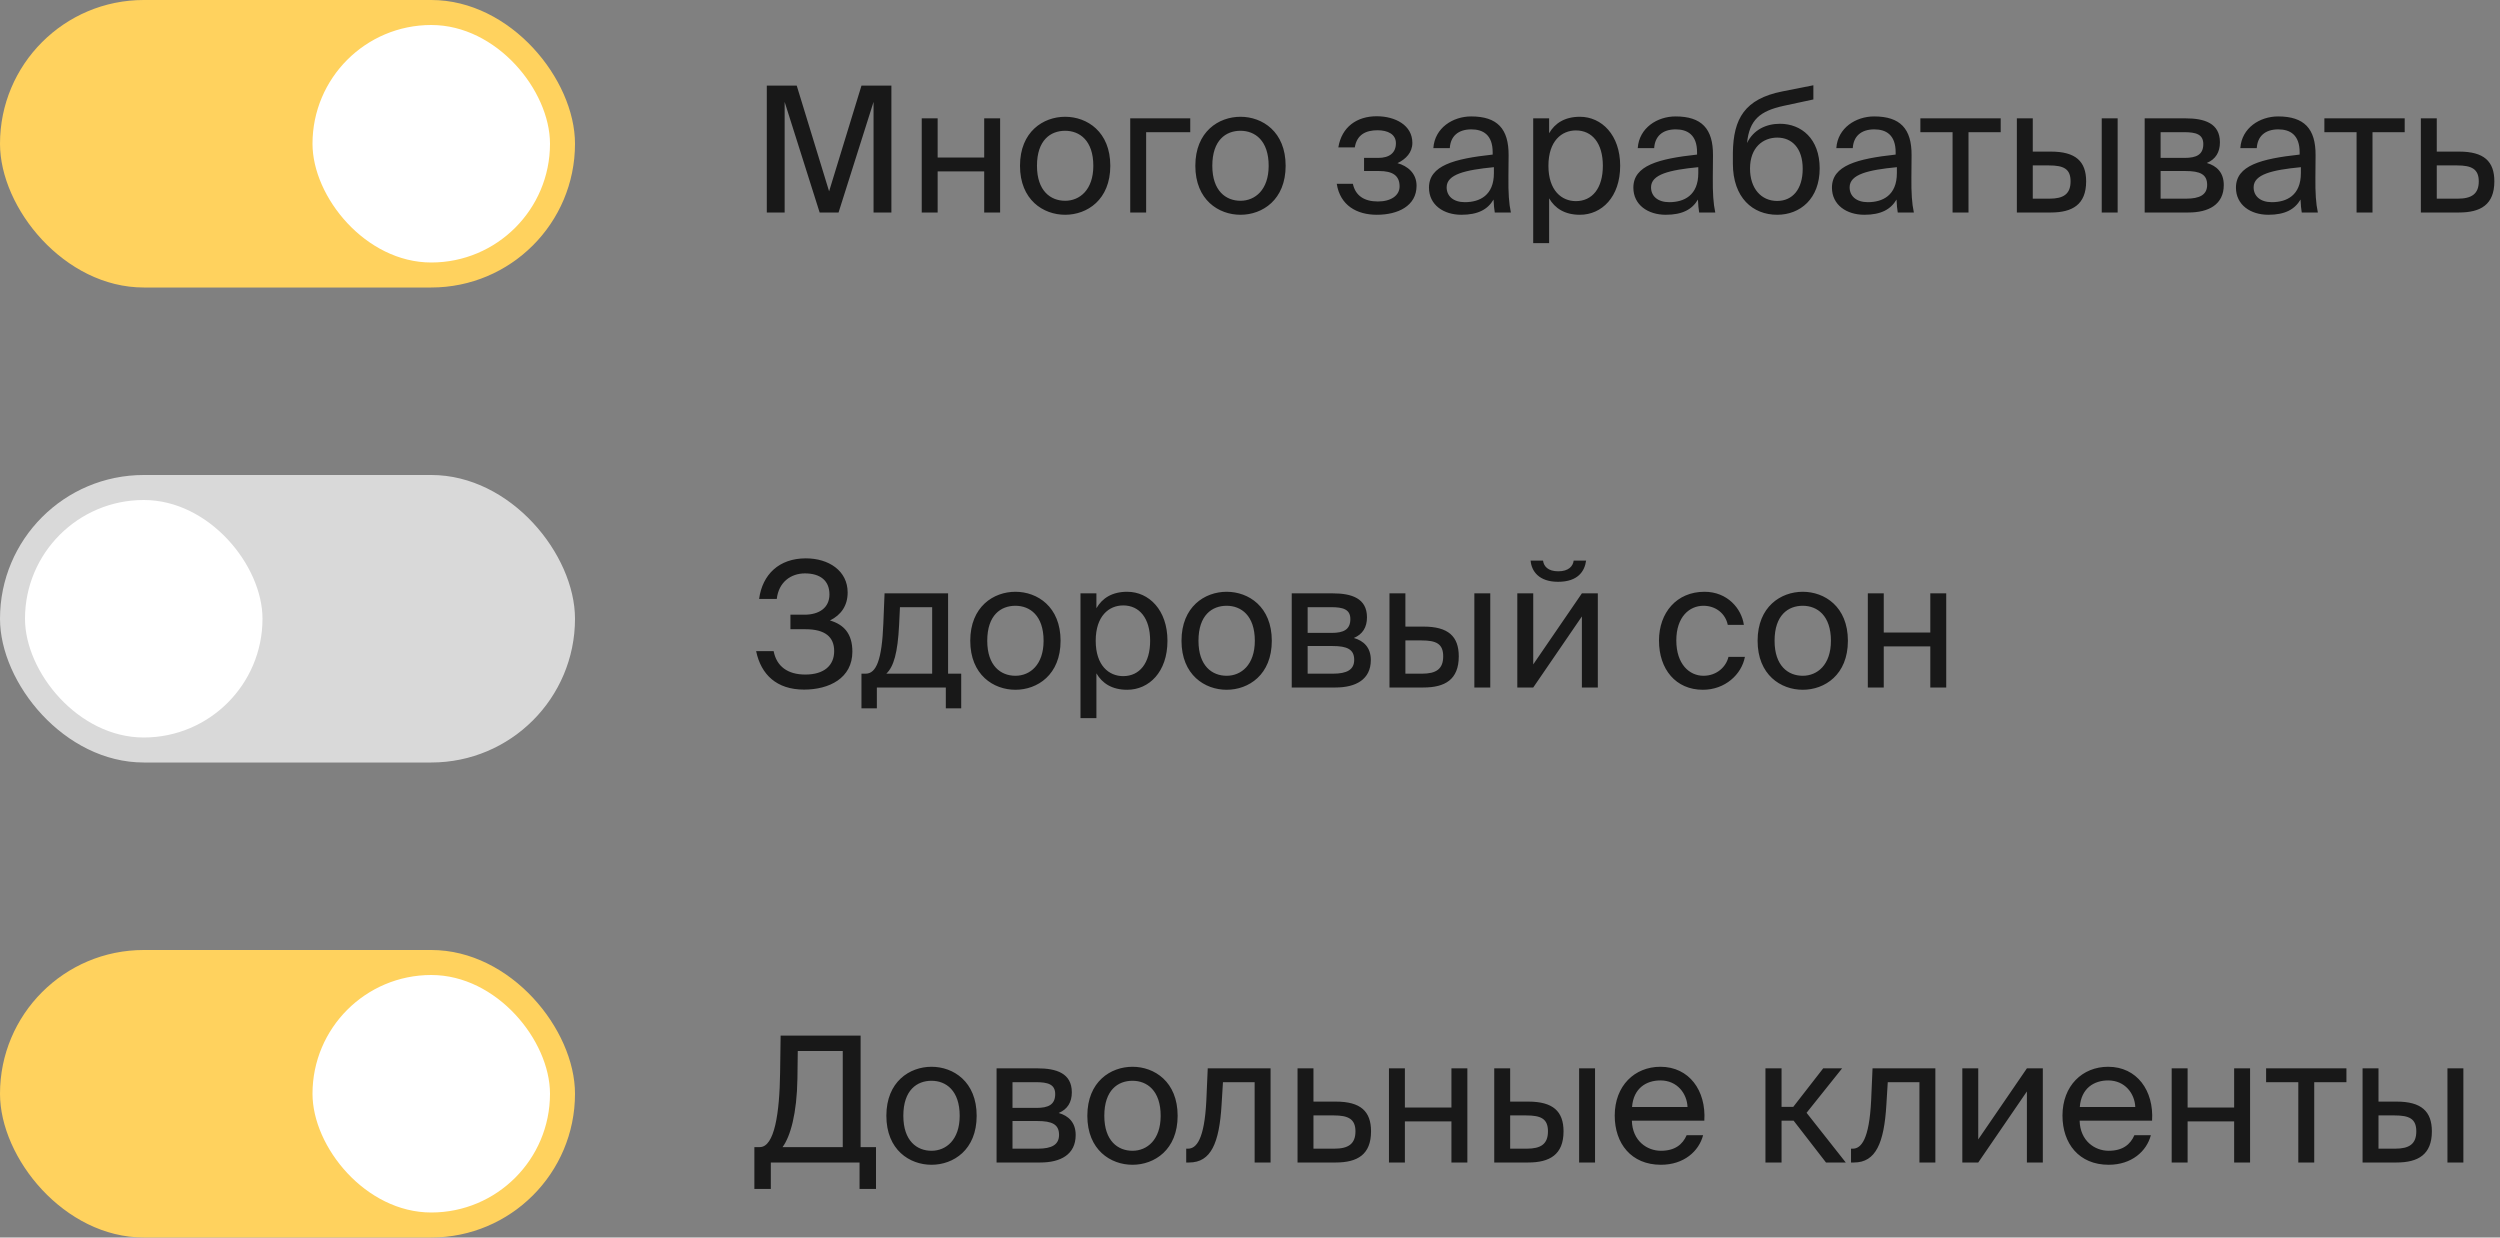
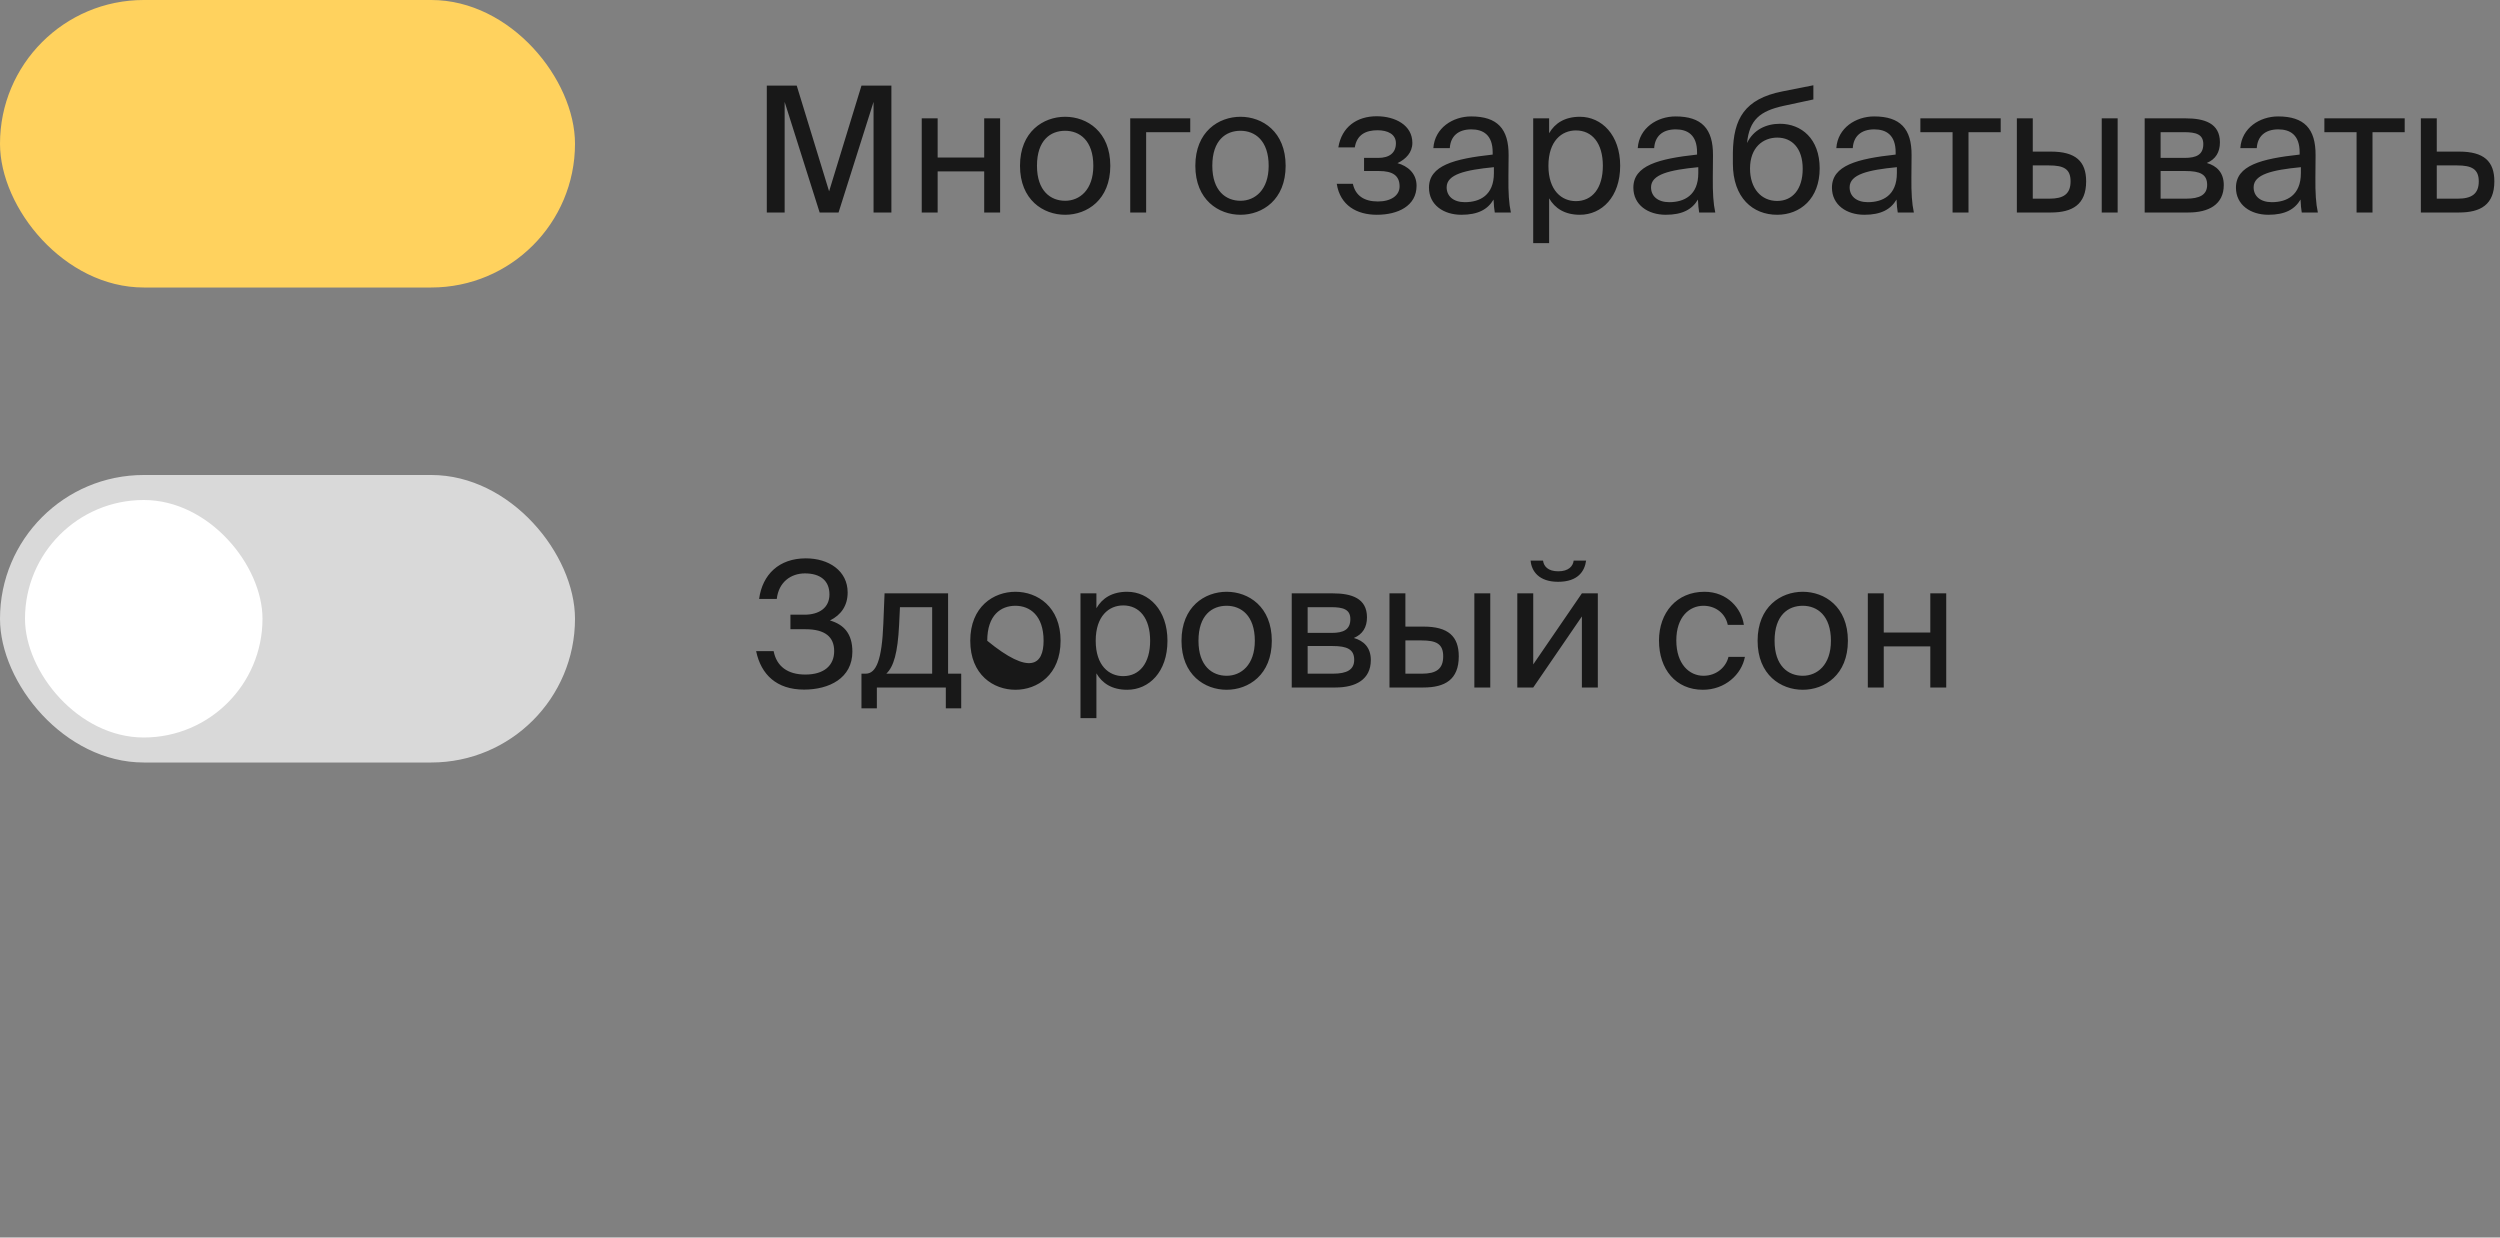
<svg xmlns="http://www.w3.org/2000/svg" width="200" height="99" viewBox="0 0 200 99" fill="none">
  <rect x="0" y="0" width="200" height="99" fill="#808080" stroke="none" />
  <path d="M67.084 17H65.572L62.772 8.152V17H61.344V6.85H63.738L66.328 15.306L68.918 6.85H71.312V17H69.884V8.152L67.084 17ZM80.01 17H78.736V13.71H75.012V17H73.738V9.468H75.012V12.604H78.736V9.468H80.01V17ZM82.958 13.262C82.958 15.278 84.05 16.062 85.212 16.062C86.374 16.062 87.466 15.194 87.466 13.262C87.466 11.246 86.374 10.462 85.212 10.462C84.05 10.462 82.958 11.204 82.958 13.262ZM85.212 9.342C86.962 9.342 88.824 10.532 88.824 13.262C88.824 15.992 86.962 17.182 85.212 17.182C83.462 17.182 81.6 15.992 81.6 13.262C81.6 10.532 83.462 9.342 85.212 9.342ZM95.22 10.574H91.692V17H90.418V9.468H95.22V10.574ZM96.985 13.262C96.985 15.278 98.077 16.062 99.239 16.062C100.401 16.062 101.493 15.194 101.493 13.262C101.493 11.246 100.401 10.462 99.239 10.462C98.077 10.462 96.985 11.204 96.985 13.262ZM99.239 9.342C100.989 9.342 102.851 10.532 102.851 13.262C102.851 15.992 100.989 17.182 99.239 17.182C97.489 17.182 95.627 15.992 95.627 13.262C95.627 10.532 97.489 9.342 99.239 9.342ZM111.799 13.052C112.597 13.276 113.325 13.85 113.325 14.858C113.325 16.482 111.827 17.182 110.147 17.182C108.537 17.182 107.207 16.426 106.941 14.704H108.229C108.439 15.67 109.153 16.118 110.231 16.118C111.295 16.118 111.967 15.628 111.967 14.914C111.967 14.032 111.393 13.682 110.329 13.682H109.125V12.632H110.259C111.141 12.632 111.673 12.24 111.673 11.456C111.673 10.742 111.029 10.42 110.203 10.42C109.265 10.42 108.551 10.77 108.383 11.792H107.067C107.333 10.154 108.551 9.3 110.133 9.3C111.617 9.3 112.989 10.014 112.989 11.428C112.989 12.198 112.471 12.73 111.799 13.052ZM119.512 13.85V13.374C117.202 13.598 115.732 13.948 115.732 14.984C115.732 15.698 116.278 16.174 117.188 16.174C118.378 16.174 119.512 15.628 119.512 13.85ZM116.908 17.182C115.494 17.182 114.318 16.398 114.318 15.012C114.318 13.234 116.334 12.702 119.414 12.366V12.184C119.414 10.798 118.658 10.35 117.706 10.35C116.642 10.35 116.04 10.91 115.984 11.848H114.668C114.78 10.224 116.236 9.314 117.692 9.314C119.778 9.314 120.702 10.294 120.688 12.422L120.674 14.158C120.66 15.432 120.716 16.286 120.87 17H119.582C119.54 16.72 119.498 16.412 119.484 15.964C119.022 16.748 118.252 17.182 116.908 17.182ZM122.656 9.468H123.93V10.658C124.392 9.86 125.176 9.342 126.394 9.342C128.13 9.342 129.614 10.798 129.614 13.262C129.614 15.768 128.13 17.182 126.394 17.182C125.176 17.182 124.392 16.664 123.93 15.866V19.45H122.656V9.468ZM123.874 13.262C123.874 15.25 124.938 16.09 126.072 16.09C127.374 16.09 128.228 15.068 128.228 13.262C128.228 11.456 127.374 10.434 126.072 10.434C124.938 10.434 123.874 11.274 123.874 13.262ZM135.863 13.85V13.374C133.553 13.598 132.083 13.948 132.083 14.984C132.083 15.698 132.629 16.174 133.539 16.174C134.729 16.174 135.863 15.628 135.863 13.85ZM133.259 17.182C131.845 17.182 130.669 16.398 130.669 15.012C130.669 13.234 132.685 12.702 135.765 12.366V12.184C135.765 10.798 135.009 10.35 134.057 10.35C132.993 10.35 132.391 10.91 132.335 11.848H131.019C131.131 10.224 132.587 9.314 134.043 9.314C136.129 9.314 137.053 10.294 137.039 12.422L137.025 14.158C137.011 15.432 137.067 16.286 137.221 17H135.933C135.891 16.72 135.849 16.412 135.835 15.964C135.373 16.748 134.603 17.182 133.259 17.182ZM142.396 9.902C144.104 9.902 145.574 11.092 145.574 13.472C145.574 15.894 144.02 17.182 142.172 17.182C140.226 17.182 138.63 15.824 138.63 13.08V12.212C138.672 9.496 139.568 7.914 142.592 7.312L145.07 6.822V7.956L142.662 8.474C140.828 8.88 139.946 9.566 139.764 11.442C140.268 10.392 141.276 9.902 142.396 9.902ZM142.172 16.076C143.404 16.076 144.216 15.138 144.216 13.5C144.216 11.848 143.348 11.008 142.186 11.008C141.038 11.008 140.002 11.792 140.002 13.486C140.002 15.082 140.898 16.076 142.172 16.076ZM151.75 13.85V13.374C149.44 13.598 147.97 13.948 147.97 14.984C147.97 15.698 148.516 16.174 149.426 16.174C150.616 16.174 151.75 15.628 151.75 13.85ZM149.146 17.182C147.732 17.182 146.556 16.398 146.556 15.012C146.556 13.234 148.572 12.702 151.652 12.366V12.184C151.652 10.798 150.896 10.35 149.944 10.35C148.88 10.35 148.278 10.91 148.222 11.848H146.906C147.018 10.224 148.474 9.314 149.93 9.314C152.016 9.314 152.94 10.294 152.926 12.422L152.912 14.158C152.898 15.432 152.954 16.286 153.108 17H151.82C151.778 16.72 151.736 16.412 151.722 15.964C151.26 16.748 150.49 17.182 149.146 17.182ZM160.056 10.574H157.48V17H156.206V10.574H153.63V9.468H160.056V10.574ZM164.064 17H161.348V9.468H162.622V12.128H164.078C166.038 12.128 166.892 12.898 166.892 14.508C166.892 16.37 165.786 17 164.064 17ZM162.622 13.234V15.894H163.952C165.072 15.894 165.646 15.53 165.646 14.508C165.646 13.5 165.086 13.234 163.91 13.234H162.622ZM169.412 17H168.138V9.468H169.412V17ZM171.574 9.468H174.85C176.362 9.468 177.594 9.86 177.594 11.386C177.594 12.184 177.244 12.744 176.544 13.038C177.328 13.262 177.902 13.794 177.902 14.802C177.902 16.37 176.684 17 175.074 17H171.574V9.468ZM172.848 12.632H174.766C175.704 12.632 176.264 12.38 176.264 11.526C176.264 10.742 175.676 10.574 174.724 10.574H172.848V12.632ZM172.848 13.682V15.894H174.878C175.998 15.894 176.572 15.572 176.572 14.788C176.572 13.948 176.012 13.682 174.836 13.682H172.848ZM184.07 13.85V13.374C181.76 13.598 180.29 13.948 180.29 14.984C180.29 15.698 180.836 16.174 181.746 16.174C182.936 16.174 184.07 15.628 184.07 13.85ZM181.466 17.182C180.052 17.182 178.876 16.398 178.876 15.012C178.876 13.234 180.892 12.702 183.972 12.366V12.184C183.972 10.798 183.216 10.35 182.264 10.35C181.2 10.35 180.598 10.91 180.542 11.848H179.226C179.338 10.224 180.794 9.314 182.25 9.314C184.336 9.314 185.26 10.294 185.246 12.422L185.232 14.158C185.218 15.432 185.274 16.286 185.428 17H184.14C184.098 16.72 184.056 16.412 184.042 15.964C183.58 16.748 182.81 17.182 181.466 17.182ZM192.376 10.574H189.8V17H188.526V10.574H185.95V9.468H192.376V10.574ZM194.942 12.128H196.734C198.708 12.128 199.548 12.898 199.548 14.508C199.548 16.37 198.456 17 196.72 17H193.668V9.468H194.942V12.128ZM194.942 15.894H196.608C197.728 15.894 198.302 15.516 198.302 14.508C198.302 13.514 197.714 13.234 196.58 13.234H194.942V15.894Z" fill="#181818" />
  <rect width="46" height="23" rx="11.5" fill="#FFD25E" />
-   <rect x="25" y="2" width="19" height="19" rx="9.5" fill="white" />
-   <path d="M66.398 49.638C67.504 49.96 68.19 50.688 68.19 52.13C68.19 54.258 66.328 55.168 64.326 55.168C62.142 55.168 60.882 53.978 60.49 52.088H61.89C62.128 53.32 63.024 53.964 64.424 53.964C65.95 53.964 66.734 53.222 66.734 52.088C66.734 50.954 66.006 50.338 64.438 50.338H63.234V49.176H64.354C65.544 49.176 66.356 48.616 66.356 47.552C66.356 46.446 65.614 45.872 64.396 45.872C63.276 45.872 62.296 46.558 62.142 47.916H60.728C60.994 45.956 62.324 44.668 64.466 44.668C66.3 44.668 67.812 45.662 67.812 47.398C67.812 48.448 67.294 49.19 66.398 49.638ZM76.897 53.894V56.666H75.665V55H70.149V56.666H68.917V53.894H69.253C70.107 53.894 70.555 52.774 70.667 49.89L70.765 47.468H75.847V53.894H76.897ZM74.573 53.894V48.574H71.997L71.927 50.016C71.815 52.242 71.493 53.334 70.905 53.894H74.573ZM78.98 51.262C78.98 53.278 80.072 54.062 81.234 54.062C82.395 54.062 83.487 53.194 83.487 51.262C83.487 49.246 82.395 48.462 81.234 48.462C80.072 48.462 78.98 49.204 78.98 51.262ZM81.234 47.342C82.984 47.342 84.846 48.532 84.846 51.262C84.846 53.992 82.984 55.182 81.234 55.182C79.484 55.182 77.621 53.992 77.621 51.262C77.621 48.532 79.484 47.342 81.234 47.342ZM86.439 47.468H87.713V48.658C88.175 47.86 88.959 47.342 90.177 47.342C91.913 47.342 93.397 48.798 93.397 51.262C93.397 53.768 91.913 55.182 90.177 55.182C88.959 55.182 88.175 54.664 87.713 53.866V57.45H86.439V47.468ZM87.657 51.262C87.657 53.25 88.721 54.09 89.855 54.09C91.157 54.09 92.011 53.068 92.011 51.262C92.011 49.456 91.157 48.434 89.855 48.434C88.721 48.434 87.657 49.274 87.657 51.262ZM95.878 51.262C95.878 53.278 96.97 54.062 98.132 54.062C99.294 54.062 100.386 53.194 100.386 51.262C100.386 49.246 99.294 48.462 98.132 48.462C96.97 48.462 95.878 49.204 95.878 51.262ZM98.132 47.342C99.882 47.342 101.744 48.532 101.744 51.262C101.744 53.992 99.882 55.182 98.132 55.182C96.382 55.182 94.52 53.992 94.52 51.262C94.52 48.532 96.382 47.342 98.132 47.342ZM103.338 47.468H106.614C108.126 47.468 109.358 47.86 109.358 49.386C109.358 50.184 109.008 50.744 108.308 51.038C109.092 51.262 109.666 51.794 109.666 52.802C109.666 54.37 108.448 55 106.838 55H103.338V47.468ZM104.612 50.632H106.53C107.468 50.632 108.028 50.38 108.028 49.526C108.028 48.742 107.44 48.574 106.488 48.574H104.612V50.632ZM104.612 51.682V53.894H106.642C107.762 53.894 108.336 53.572 108.336 52.788C108.336 51.948 107.776 51.682 106.6 51.682H104.612ZM113.874 55H111.158V47.468H112.432V50.128H113.888C115.848 50.128 116.702 50.898 116.702 52.508C116.702 54.37 115.596 55 113.874 55ZM112.432 51.234V53.894H113.762C114.882 53.894 115.456 53.53 115.456 52.508C115.456 51.5 114.896 51.234 113.72 51.234H112.432ZM119.222 55H117.948V47.468H119.222V55ZM125.893 44.85H126.887C126.775 45.69 126.243 46.544 124.647 46.544C123.107 46.544 122.519 45.69 122.449 44.85H123.443C123.499 45.298 123.835 45.704 124.661 45.704C125.487 45.704 125.837 45.298 125.893 44.85ZM126.551 55V49.316L122.659 55H121.385V47.468H122.659V53.152L126.551 47.468H127.825V55H126.551ZM136.359 47.342C138.207 47.342 139.327 48.7 139.509 49.988H138.221C138.039 49.092 137.269 48.462 136.275 48.462C135.155 48.462 134.105 49.344 134.105 51.234C134.105 53.138 135.155 54.062 136.275 54.062C137.353 54.062 138.095 53.334 138.277 52.55H139.593C139.327 53.964 137.997 55.182 136.233 55.182C134.063 55.182 132.719 53.544 132.719 51.248C132.719 49.008 134.133 47.342 136.359 47.342ZM141.966 51.262C141.966 53.278 143.058 54.062 144.22 54.062C145.382 54.062 146.474 53.194 146.474 51.262C146.474 49.246 145.382 48.462 144.22 48.462C143.058 48.462 141.966 49.204 141.966 51.262ZM144.22 47.342C145.97 47.342 147.832 48.532 147.832 51.262C147.832 53.992 145.97 55.182 144.22 55.182C142.47 55.182 140.608 53.992 140.608 51.262C140.608 48.532 142.47 47.342 144.22 47.342ZM155.698 55H154.424V51.71H150.7V55H149.426V47.468H150.7V50.604H154.424V47.468H155.698V55Z" fill="#181818" />
+   <path d="M66.398 49.638C67.504 49.96 68.19 50.688 68.19 52.13C68.19 54.258 66.328 55.168 64.326 55.168C62.142 55.168 60.882 53.978 60.49 52.088H61.89C62.128 53.32 63.024 53.964 64.424 53.964C65.95 53.964 66.734 53.222 66.734 52.088C66.734 50.954 66.006 50.338 64.438 50.338H63.234V49.176H64.354C65.544 49.176 66.356 48.616 66.356 47.552C66.356 46.446 65.614 45.872 64.396 45.872C63.276 45.872 62.296 46.558 62.142 47.916H60.728C60.994 45.956 62.324 44.668 64.466 44.668C66.3 44.668 67.812 45.662 67.812 47.398C67.812 48.448 67.294 49.19 66.398 49.638ZM76.897 53.894V56.666H75.665V55H70.149V56.666H68.917V53.894H69.253C70.107 53.894 70.555 52.774 70.667 49.89L70.765 47.468H75.847V53.894H76.897ZM74.573 53.894V48.574H71.997L71.927 50.016C71.815 52.242 71.493 53.334 70.905 53.894H74.573ZM78.98 51.262C82.395 54.062 83.487 53.194 83.487 51.262C83.487 49.246 82.395 48.462 81.234 48.462C80.072 48.462 78.98 49.204 78.98 51.262ZM81.234 47.342C82.984 47.342 84.846 48.532 84.846 51.262C84.846 53.992 82.984 55.182 81.234 55.182C79.484 55.182 77.621 53.992 77.621 51.262C77.621 48.532 79.484 47.342 81.234 47.342ZM86.439 47.468H87.713V48.658C88.175 47.86 88.959 47.342 90.177 47.342C91.913 47.342 93.397 48.798 93.397 51.262C93.397 53.768 91.913 55.182 90.177 55.182C88.959 55.182 88.175 54.664 87.713 53.866V57.45H86.439V47.468ZM87.657 51.262C87.657 53.25 88.721 54.09 89.855 54.09C91.157 54.09 92.011 53.068 92.011 51.262C92.011 49.456 91.157 48.434 89.855 48.434C88.721 48.434 87.657 49.274 87.657 51.262ZM95.878 51.262C95.878 53.278 96.97 54.062 98.132 54.062C99.294 54.062 100.386 53.194 100.386 51.262C100.386 49.246 99.294 48.462 98.132 48.462C96.97 48.462 95.878 49.204 95.878 51.262ZM98.132 47.342C99.882 47.342 101.744 48.532 101.744 51.262C101.744 53.992 99.882 55.182 98.132 55.182C96.382 55.182 94.52 53.992 94.52 51.262C94.52 48.532 96.382 47.342 98.132 47.342ZM103.338 47.468H106.614C108.126 47.468 109.358 47.86 109.358 49.386C109.358 50.184 109.008 50.744 108.308 51.038C109.092 51.262 109.666 51.794 109.666 52.802C109.666 54.37 108.448 55 106.838 55H103.338V47.468ZM104.612 50.632H106.53C107.468 50.632 108.028 50.38 108.028 49.526C108.028 48.742 107.44 48.574 106.488 48.574H104.612V50.632ZM104.612 51.682V53.894H106.642C107.762 53.894 108.336 53.572 108.336 52.788C108.336 51.948 107.776 51.682 106.6 51.682H104.612ZM113.874 55H111.158V47.468H112.432V50.128H113.888C115.848 50.128 116.702 50.898 116.702 52.508C116.702 54.37 115.596 55 113.874 55ZM112.432 51.234V53.894H113.762C114.882 53.894 115.456 53.53 115.456 52.508C115.456 51.5 114.896 51.234 113.72 51.234H112.432ZM119.222 55H117.948V47.468H119.222V55ZM125.893 44.85H126.887C126.775 45.69 126.243 46.544 124.647 46.544C123.107 46.544 122.519 45.69 122.449 44.85H123.443C123.499 45.298 123.835 45.704 124.661 45.704C125.487 45.704 125.837 45.298 125.893 44.85ZM126.551 55V49.316L122.659 55H121.385V47.468H122.659V53.152L126.551 47.468H127.825V55H126.551ZM136.359 47.342C138.207 47.342 139.327 48.7 139.509 49.988H138.221C138.039 49.092 137.269 48.462 136.275 48.462C135.155 48.462 134.105 49.344 134.105 51.234C134.105 53.138 135.155 54.062 136.275 54.062C137.353 54.062 138.095 53.334 138.277 52.55H139.593C139.327 53.964 137.997 55.182 136.233 55.182C134.063 55.182 132.719 53.544 132.719 51.248C132.719 49.008 134.133 47.342 136.359 47.342ZM141.966 51.262C141.966 53.278 143.058 54.062 144.22 54.062C145.382 54.062 146.474 53.194 146.474 51.262C146.474 49.246 145.382 48.462 144.22 48.462C143.058 48.462 141.966 49.204 141.966 51.262ZM144.22 47.342C145.97 47.342 147.832 48.532 147.832 51.262C147.832 53.992 145.97 55.182 144.22 55.182C142.47 55.182 140.608 53.992 140.608 51.262C140.608 48.532 142.47 47.342 144.22 47.342ZM155.698 55H154.424V51.71H150.7V55H149.426V47.468H150.7V50.604H154.424V47.468H155.698V55Z" fill="#181818" />
  <rect y="38" width="46" height="23" rx="11.5" fill="#D9D9D9" />
  <rect x="2" y="40" width="19" height="19" rx="9.5" fill="white" />
-   <path d="M70.08 91.768V95.114H68.764V93H61.666V95.114H60.35V91.768H60.784C61.96 91.768 62.366 89.052 62.408 85.818L62.45 82.85H68.848V91.768H70.08ZM67.42 91.768V84.082H63.822L63.794 86.28C63.752 89.08 63.234 90.914 62.604 91.768H67.42ZM72.267 89.262C72.267 91.278 73.359 92.062 74.521 92.062C75.683 92.062 76.775 91.194 76.775 89.262C76.775 87.246 75.683 86.462 74.521 86.462C73.359 86.462 72.267 87.204 72.267 89.262ZM74.521 85.342C76.271 85.342 78.133 86.532 78.133 89.262C78.133 91.992 76.271 93.182 74.521 93.182C72.771 93.182 70.909 91.992 70.909 89.262C70.909 86.532 72.771 85.342 74.521 85.342ZM79.726 85.468H83.002C84.514 85.468 85.746 85.86 85.746 87.386C85.746 88.184 85.396 88.744 84.696 89.038C85.48 89.262 86.054 89.794 86.054 90.802C86.054 92.37 84.836 93 83.226 93H79.726V85.468ZM81 88.632H82.918C83.856 88.632 84.416 88.38 84.416 87.526C84.416 86.742 83.828 86.574 82.876 86.574H81V88.632ZM81 89.682V91.894H83.03C84.15 91.894 84.724 91.572 84.724 90.788C84.724 89.948 84.164 89.682 82.988 89.682H81ZM88.345 89.262C88.345 91.278 89.437 92.062 90.599 92.062C91.761 92.062 92.853 91.194 92.853 89.262C92.853 87.246 91.761 86.462 90.599 86.462C89.437 86.462 88.345 87.204 88.345 89.262ZM90.599 85.342C92.349 85.342 94.211 86.532 94.211 89.262C94.211 91.992 92.349 93.182 90.599 93.182C88.849 93.182 86.987 91.992 86.987 89.262C86.987 86.532 88.849 85.342 90.599 85.342ZM101.645 85.468V93H100.371V86.574H97.837L97.725 88.394C97.543 91.432 96.885 93 95.135 93H94.897V91.894H95.037C95.709 91.894 96.353 91.166 96.507 88.044L96.619 85.468H101.645ZM105.077 88.128H106.869C108.843 88.128 109.683 88.898 109.683 90.508C109.683 92.37 108.591 93 106.855 93H103.803V85.468H105.077V88.128ZM105.077 91.894H106.743C107.863 91.894 108.437 91.516 108.437 90.508C108.437 89.514 107.849 89.234 106.715 89.234H105.077V91.894ZM117.389 93H116.115V89.71H112.391V93H111.117V85.468H112.391V88.604H116.115V85.468H117.389V93ZM122.255 93H119.539V85.468H120.813V88.128H122.269C124.229 88.128 125.083 88.898 125.083 90.508C125.083 92.37 123.977 93 122.255 93ZM120.813 89.234V91.894H122.143C123.263 91.894 123.837 91.53 123.837 90.508C123.837 89.5 123.277 89.234 122.101 89.234H120.813ZM127.603 93H126.329V85.468H127.603V93ZM136.346 89.654H130.55C130.592 91.278 131.768 92.062 132.874 92.062C133.994 92.062 134.61 91.558 134.932 90.816H136.248C135.912 92.104 134.708 93.182 132.874 93.182C130.494 93.182 129.178 91.474 129.178 89.248C129.178 86.854 130.774 85.342 132.832 85.342C135.142 85.342 136.5 87.26 136.346 89.654ZM132.832 86.434C131.712 86.434 130.676 87.05 130.564 88.562H135.002C134.96 87.498 134.19 86.434 132.832 86.434ZM146.08 93L143.49 89.654H142.524V93H141.236V85.468H142.524V88.548H143.462L145.856 85.468H147.368L144.526 89.024L147.662 93H146.08ZM154.829 85.468V93H153.555V86.574H151.021L150.909 88.394C150.727 91.432 150.069 93 148.319 93H148.081V91.894H148.221C148.893 91.894 149.537 91.166 149.691 88.044L149.803 85.468H154.829ZM162.152 93V87.316L158.26 93H156.986V85.468H158.26V91.152L162.152 85.468H163.426V93H162.152ZM172.166 89.654H166.37C166.412 91.278 167.588 92.062 168.694 92.062C169.814 92.062 170.43 91.558 170.752 90.816H172.068C171.732 92.104 170.528 93.182 168.694 93.182C166.314 93.182 164.998 91.474 164.998 89.248C164.998 86.854 166.594 85.342 168.652 85.342C170.962 85.342 172.32 87.26 172.166 89.654ZM168.652 86.434C167.532 86.434 166.496 87.05 166.384 88.562H170.822C170.78 87.498 170.01 86.434 168.652 86.434ZM180.006 93H178.732V89.71H175.008V93H173.734V85.468H175.008V88.604H178.732V85.468H180.006V93ZM187.714 86.574H185.138V93H183.864V86.574H181.288V85.468H187.714V86.574ZM191.722 93H189.006V85.468H190.28V88.128H191.736C193.696 88.128 194.55 88.898 194.55 90.508C194.55 92.37 193.444 93 191.722 93ZM190.28 89.234V91.894H191.61C192.73 91.894 193.304 91.53 193.304 90.508C193.304 89.5 192.744 89.234 191.568 89.234H190.28ZM197.07 93H195.796V85.468H197.07V93Z" fill="#181818" />
-   <rect y="76" width="46" height="23" rx="11.5" fill="#FFD25E" />
-   <rect x="25" y="78" width="19" height="19" rx="9.5" fill="white" />
</svg>